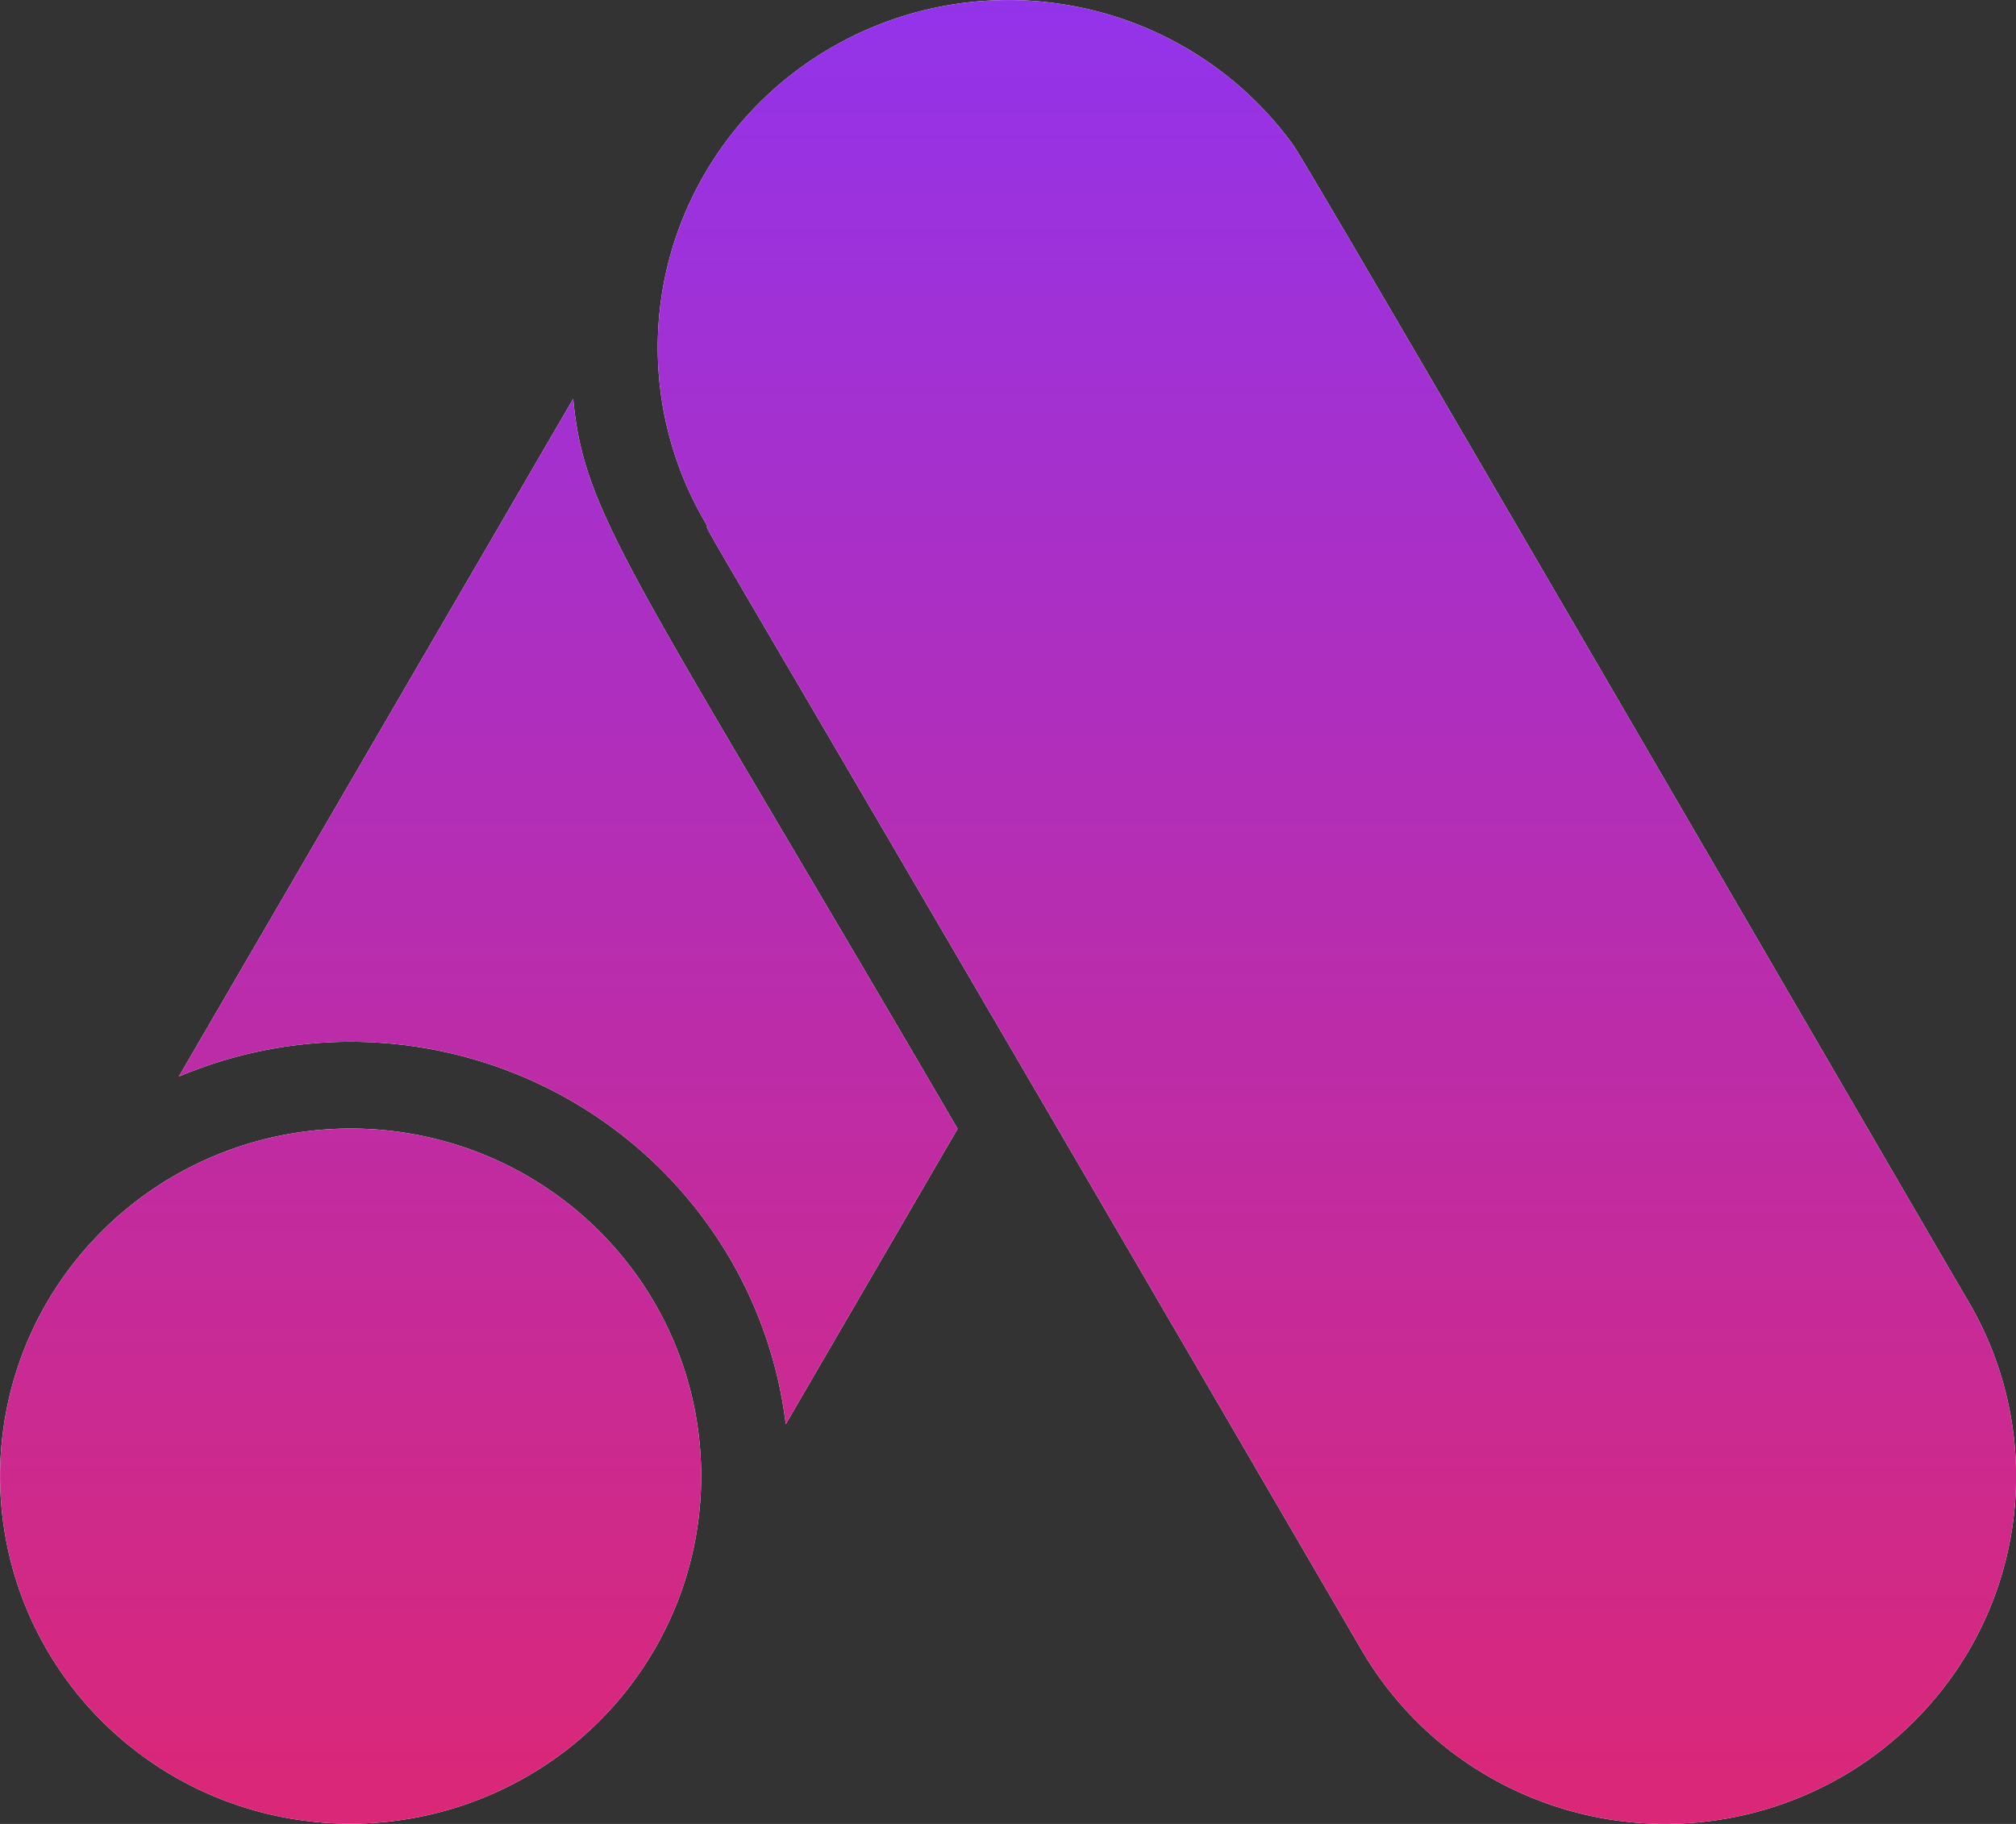
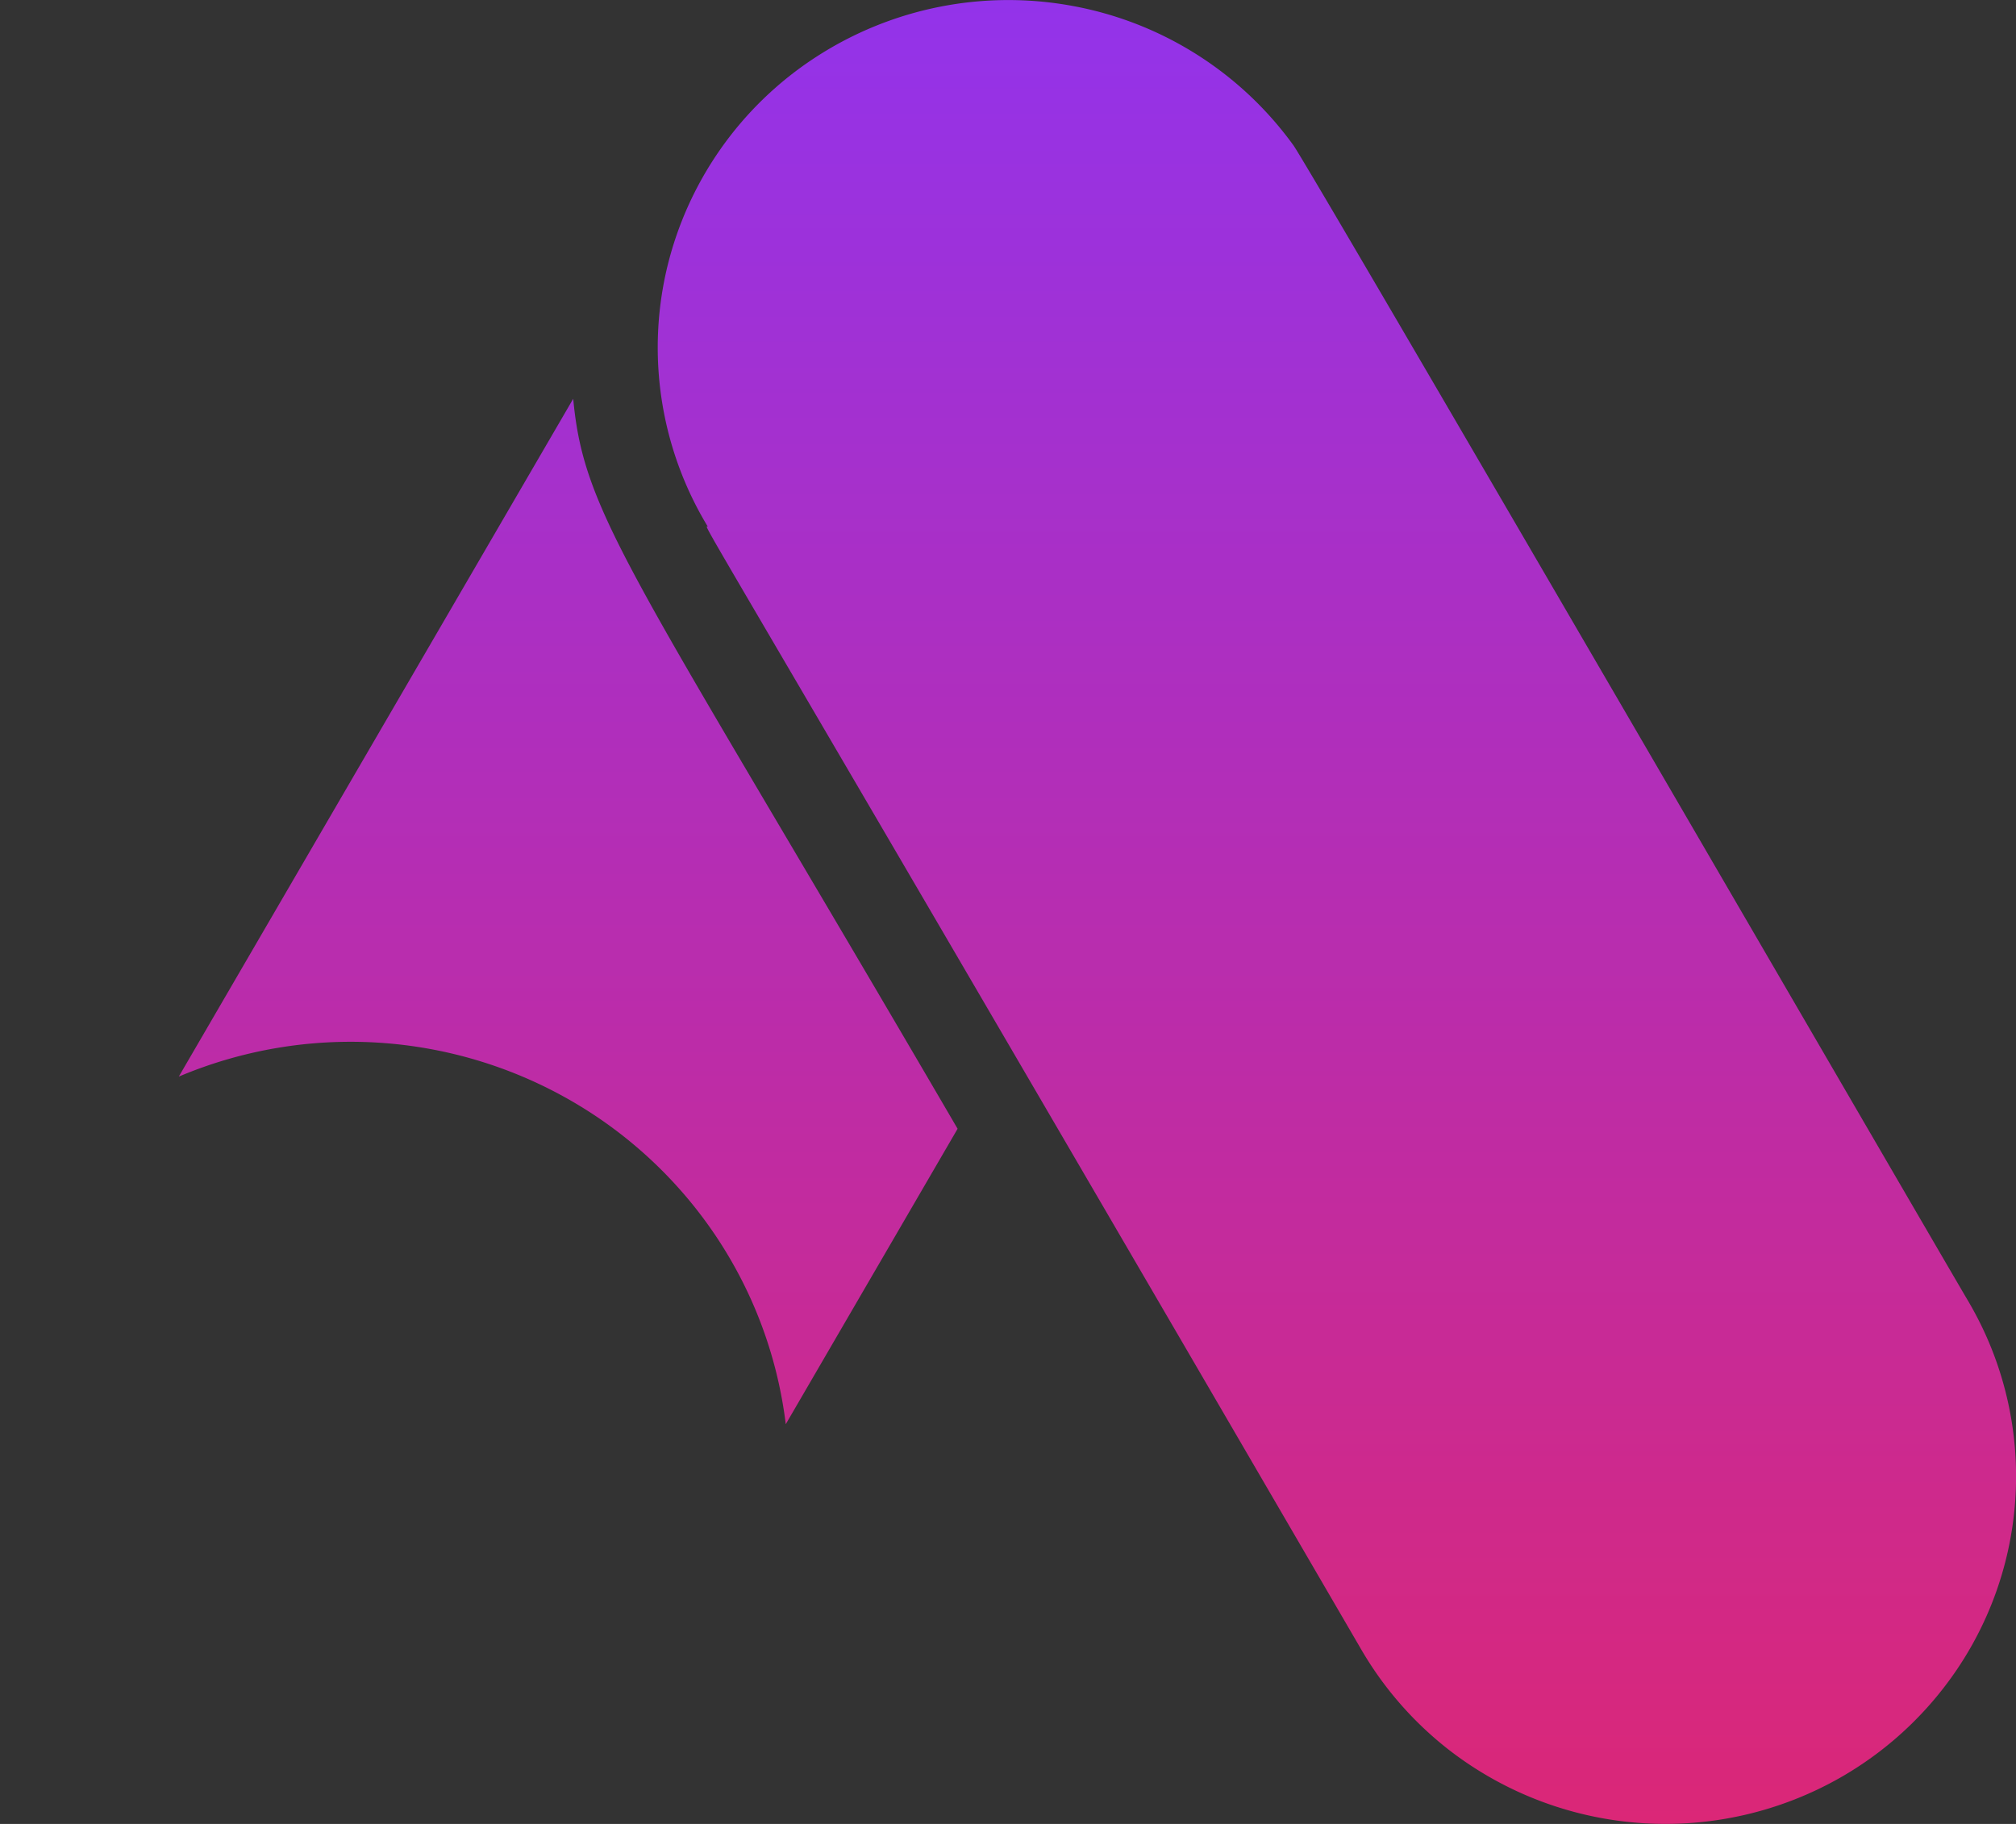
<svg xmlns="http://www.w3.org/2000/svg" width="42" height="38" fill="none">
  <rect width="100%" height="100%" fill="#333333" stroke="none" />
-   <path fill="#fff" d="M.977 27.136a7.2 7.2 0 0 0-.42 6.391A7.24 7.24 0 0 0 2.489 36.2a7.3 7.3 0 0 0 2.925 1.55A7.37 7.37 0 0 0 11.75 36.5a7.25 7.25 0 0 0 2.104-2.541 7.19 7.19 0 0 0-.754-7.612 7.3 7.3 0 0 0-3.906-2.588 7.36 7.36 0 0 0-4.687.306 7.3 7.3 0 0 0-3.53 3.071" />
-   <path fill="url(#a)" d="M.977 27.136a7.2 7.2 0 0 0-.42 6.391A7.24 7.24 0 0 0 2.489 36.2a7.3 7.3 0 0 0 2.925 1.55A7.37 7.37 0 0 0 11.75 36.5a7.25 7.25 0 0 0 2.104-2.541 7.19 7.19 0 0 0-.754-7.612 7.3 7.3 0 0 0-3.906-2.588 7.36 7.36 0 0 0-4.687.306 7.3 7.3 0 0 0-3.53 3.071" />
-   <path fill="#fff" d="M11.942 8.308 3.725 22.43a9.2 9.2 0 0 1 8.148.489 9.1 9.1 0 0 1 3.052 2.85 9 9 0 0 1 1.445 3.903l3.58-6.155c-6.793-11.641-7.78-12.755-8.008-15.208m29.08 18.828c-.466-.778-13.814-23.779-14.079-24.114a7.3 7.3 0 0 0-4.602-2.9 7.36 7.36 0 0 0-5.346 1.068 7.24 7.24 0 0 0-3.11 4.44 7.2 7.2 0 0 0 .86 5.34c-.091 0-.456-.779 13.622 23.408a7.3 7.3 0 0 0 1.88 2.125 7.365 7.365 0 0 0 8.1.527 7.3 7.3 0 0 0 2.143-1.863 7.184 7.184 0 0 0 .532-8.03" />
  <path fill="url(#b)" d="M11.942 8.308 3.725 22.43a9.2 9.2 0 0 1 8.148.489 9.1 9.1 0 0 1 3.052 2.85 9 9 0 0 1 1.445 3.903l3.58-6.155c-6.793-11.641-7.78-12.755-8.008-15.208m29.08 18.828c-.466-.778-13.814-23.779-14.079-24.114a7.3 7.3 0 0 0-4.602-2.9 7.36 7.36 0 0 0-5.346 1.068 7.24 7.24 0 0 0-3.11 4.44 7.2 7.2 0 0 0 .86 5.34c-.091 0-.456-.779 13.622 23.408a7.3 7.3 0 0 0 1.88 2.125 7.365 7.365 0 0 0 8.1.527 7.3 7.3 0 0 0 2.143-1.863 7.184 7.184 0 0 0 .532-8.03" />
  <defs>
    <linearGradient id="a" x1="21" x2="21" y1="0" y2="38" gradientUnits="userSpaceOnUse">
      <stop stop-color="#9333EA" />
      <stop offset="1" stop-color="#DB2777" />
    </linearGradient>
    <linearGradient id="b" x1="21" x2="21" y1="0" y2="38" gradientUnits="userSpaceOnUse">
      <stop stop-color="#9333EA" />
      <stop offset="1" stop-color="#DB2777" />
    </linearGradient>
  </defs>
</svg>